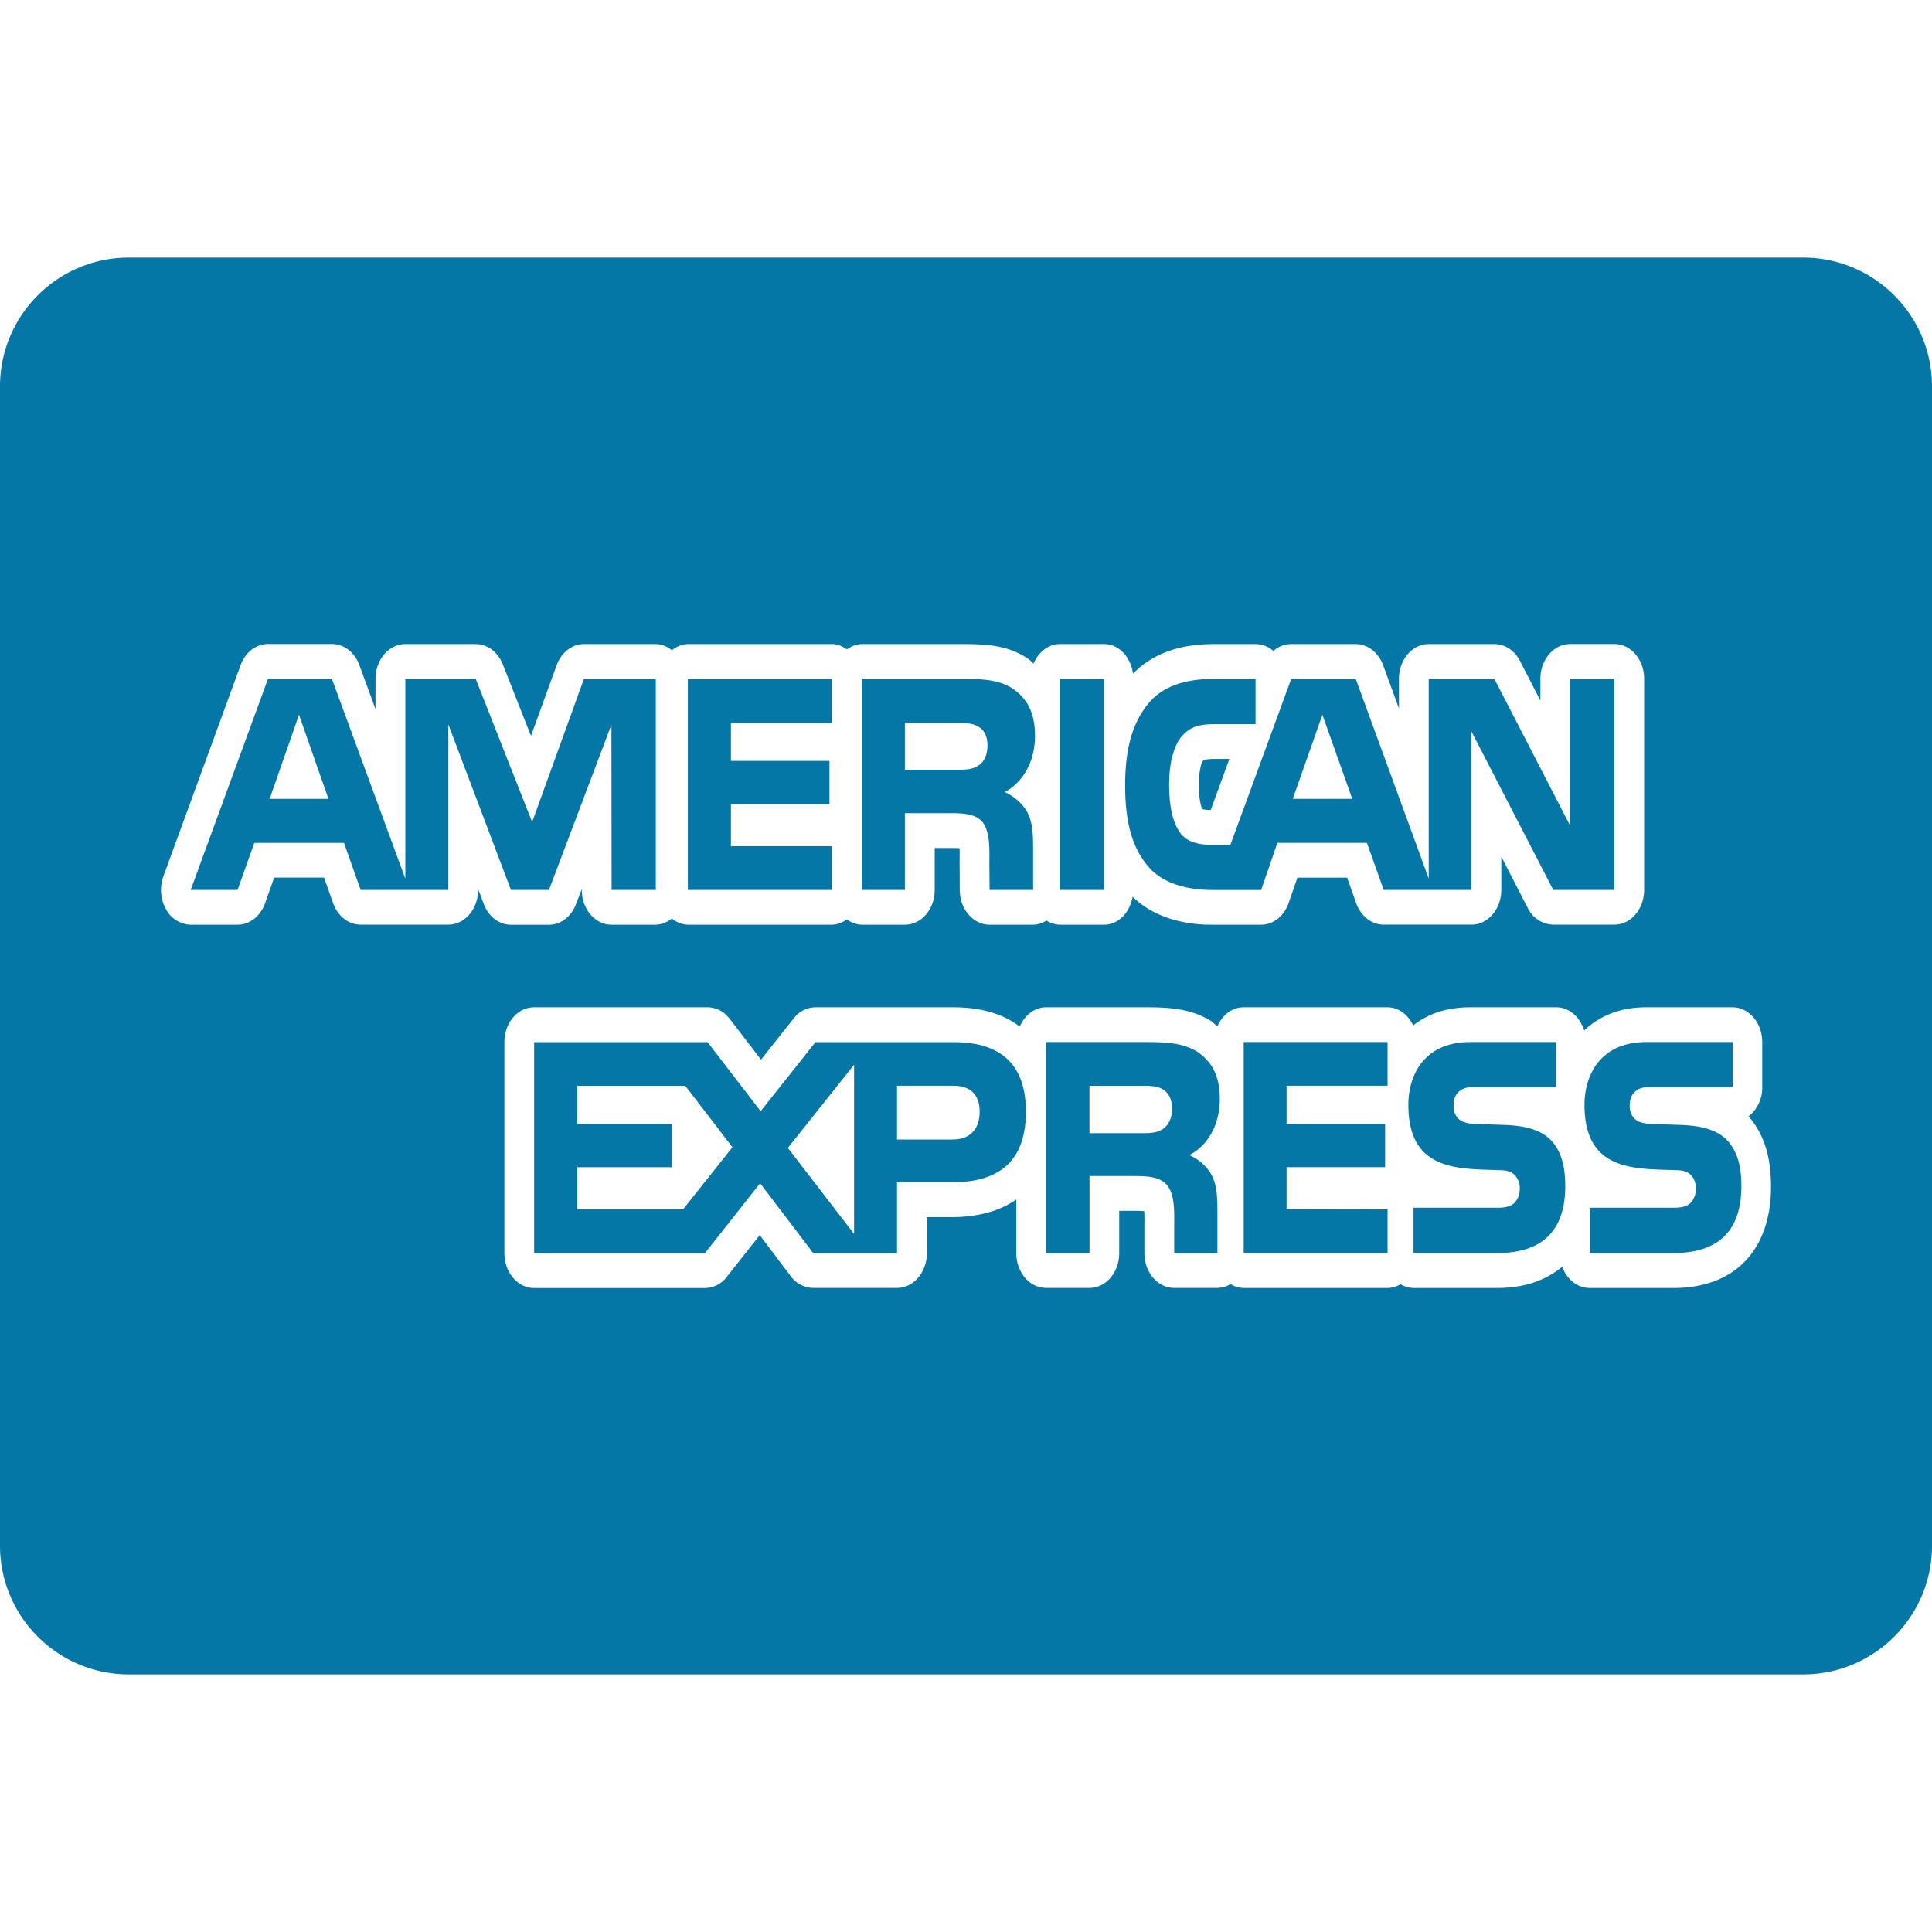
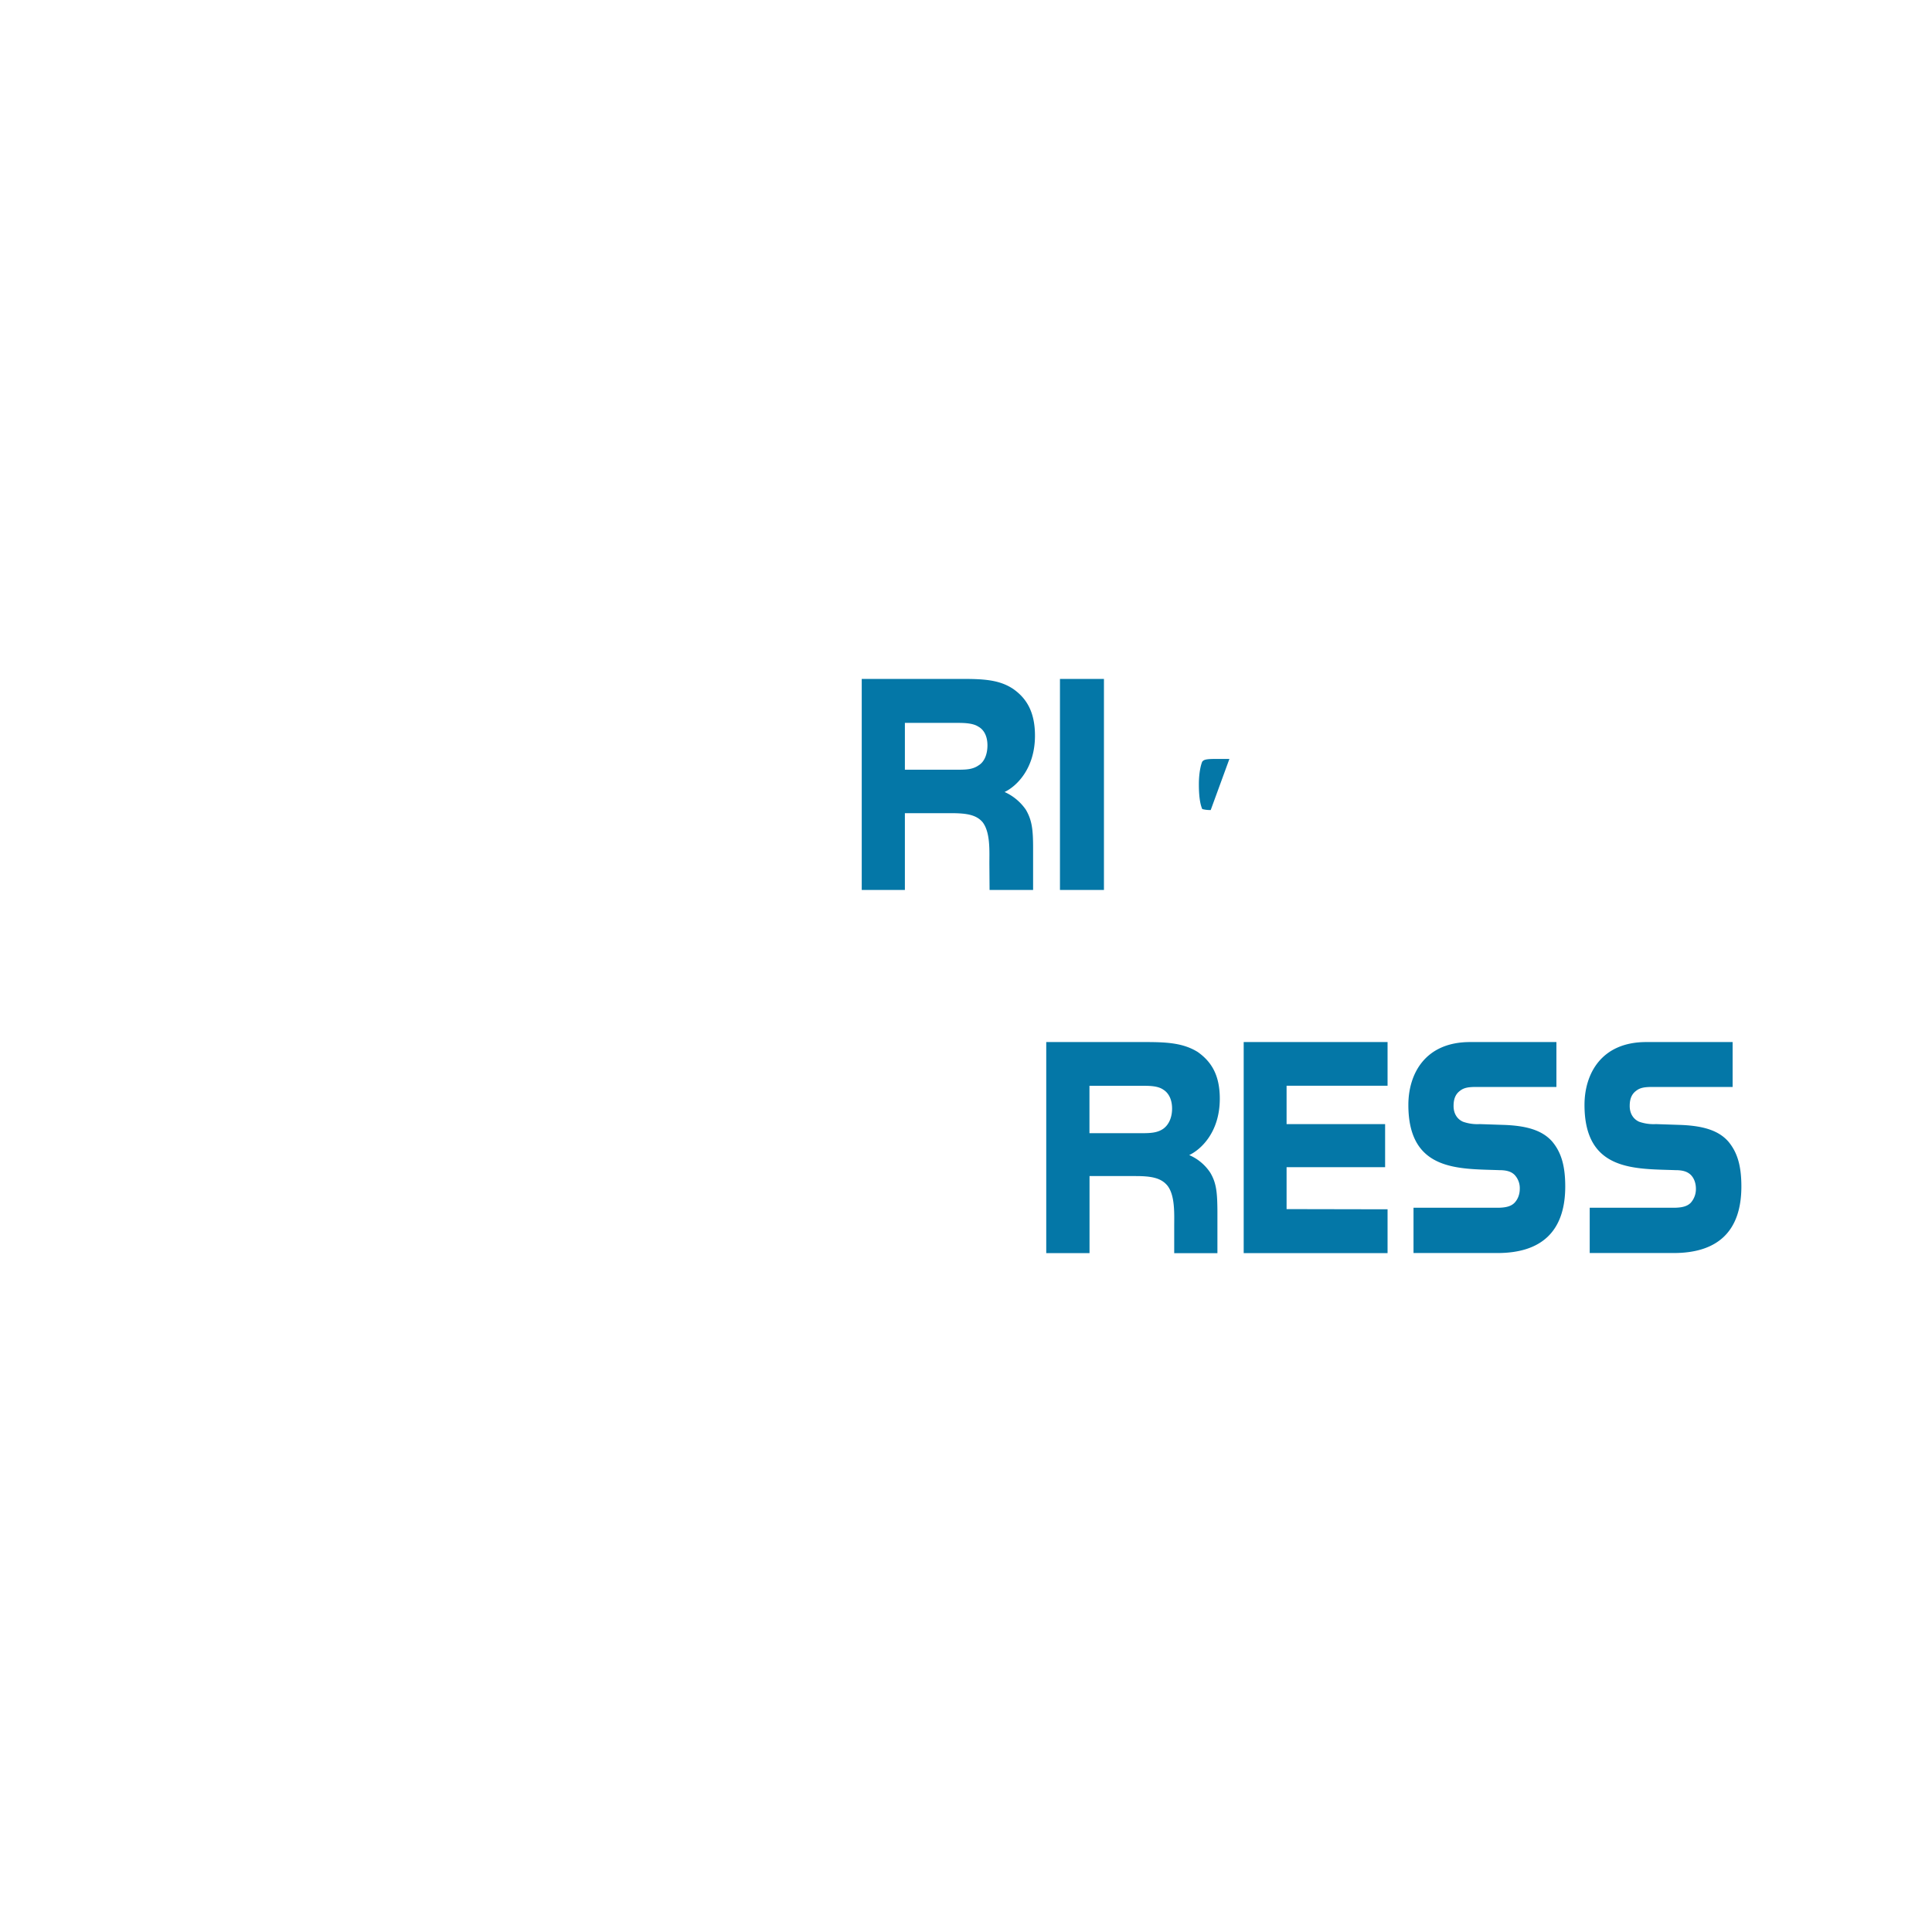
<svg xmlns="http://www.w3.org/2000/svg" viewBox="0 0 30 30" id="american-express">
  <g fill="#0477A7">
-     <path d="M12.917 13.14H11.35v-.654h1.53v-.671h-1.53v-.59h1.567v-.683h-2.236v3.277h2.236zM8.524 13.82l.97-2.567.003 2.566h.686v-3.277H9.067l-.804 2.223-.876-2.223H6.294v3.103l-1.14-3.103h-.993l-1.2 3.277h.728l.26-.73h1.393l.258.73h1.362V11.25l.972 2.569h.59zm-4.337-1.415l.456-1.306.457 1.306h-.913zM14.805 16.182h-2.142l-.852 1.073-.824-1.073H8.294v3.277h2.652l.857-1.085.825 1.085h1.301V18.36h.835c.585 0 1.166-.188 1.166-1.098 0-.906-.595-1.08-1.125-1.08zm-4.197 2.595H8.963v-.652h1.469v-.67h-1.47v-.595h1.679l.732.954-.765.963zm2.654.384l-1.028-1.336 1.028-1.292v2.628zm1.533-1.467h-.866v-.835h.873c.242 0 .41.116.41.403 0 .282-.16.432-.417.432zM18.8 13.82h.783l.252-.732h1.39l.261.731h1.363v-2.46l1.27 2.46h.948v-3.277h-.684v2.283l-1.178-2.283h-1.02v3.1l-1.133-3.1H20.05l-.945 2.577h-.3c-.175 0-.364-.04-.467-.17-.126-.164-.184-.418-.184-.768 0-.344.077-.605.192-.743.132-.151.27-.194.515-.194h.635v-.702h-.648c-.462 0-.801.12-1.017.382-.287.35-.36.795-.36 1.281 0 .596.123.973.359 1.251.232.278.644.363.97.363zm1.734-2.721l.464 1.306h-.924l.46-1.306z" />
    <path d="M18.669 11.826c-.006.01-.053.128-.053.355 0 .225.03.333.053.382a.456.456 0 00.131.015l.29-.793H18.856c-.151 0-.167.02-.186.04zM16.459 10.542h.683v3.277h-.683zM14.052 12.627h.718c.24 0 .39.025.488.14.121.158.105.44.105.638l.003.414h.676v-.645c0-.292-.017-.437-.112-.6a.797.797 0 00-.331-.276c.174-.081.472-.352.472-.874 0-.365-.128-.579-.338-.726-.218-.146-.47-.156-.812-.156h-1.54v3.277h.67v-1.192zm0-1.402h.824c.116 0 .238.007.317.059.087.048.14.149.14.29 0 .142-.05.258-.137.31-.093.066-.201.068-.331.068h-.814v-.727zM18.941 17.063c0-.374-.133-.579-.343-.728-.221-.137-.468-.154-.806-.154h-1.546v3.277h.672v-1.196h.715c.245 0 .393.028.492.145.124.153.108.445.108.642v.41h.671v-.65c-.002-.289-.015-.438-.11-.598a.74.74 0 00-.328-.275c.175-.082.474-.348.475-.873zm-.879.465c-.09.063-.2.068-.331.068h-.814v-.736h.825c.118 0 .238.003.32.059.086.053.138.155.138.295s-.052.253-.138.314zM23.338 17.467l-.36-.012a.67.67 0 01-.261-.037c-.084-.037-.146-.12-.146-.244 0-.104.027-.183.101-.237.067-.053.146-.059.268-.059h1.228v-.697h-1.341c-.703 0-.958.5-.958.976 0 1.036.785.99 1.41 1.013.118 0 .188.023.239.073a.3.3 0 01.081.217c0 .089-.032.163-.078.213-.057.062-.147.081-.273.081h-1.299v.703h1.304c.675 0 1.052-.329 1.052-1.034 0-.337-.07-.537-.2-.694-.155-.179-.404-.251-.767-.262zM19.312 19.458h2.234v-.68l-1.568-.003v-.651h1.53v-.669h-1.53v-.596h1.568v-.678h-2.234zM26.073 17.467l-.36-.012a.676.676 0 01-.261-.037c-.083-.037-.146-.12-.146-.244 0-.104.027-.183.101-.237.067-.053.147-.059.269-.059h1.228v-.697h-1.342c-.702 0-.958.5-.958.976 0 1.036.785.99 1.411 1.013.117 0 .186.023.239.073.046.046.08.12.08.217a.32.32 0 01-.077.213c-.057.062-.147.081-.274.081h-1.298v.703h1.304c.675 0 1.051-.329 1.051-1.034 0-.337-.07-.537-.2-.694-.154-.179-.404-.251-.767-.262z" />
-     <path d="M28 4H2C.897 4 0 4.897 0 6v18c0 1.103.897 2 2 2h26c1.103 0 2-.897 2-2V6c0-1.103-.897-2-2-2zM7.512 14.037l-.088-.232v.012c0 .299-.207.541-.462.541H5.6c-.188 0-.356-.132-.428-.335l-.14-.396h-.775l-.141.399c-.071.201-.24.333-.426.333h-.728a.45.45 0 0 1-.386-.243.622.622 0 0 1-.038-.511l1.198-3.277c.072-.199.24-.328.425-.328h.994c.185 0 .352.129.425.327l.251.685v-.47c0-.299.207-.541.463-.541h1.093c.18 0 .344.123.42.314l.438 1.112.398-1.096c.072-.2.24-.33.425-.33h1.116c.094 0 .176.04.25.097a.409.409 0 0 1 .249-.097h2.236c.086 0 .163.035.232.083a.406.406 0 0 1 .232-.083h1.54c.398 0 .727.016 1.042.229.032.022.055.05.083.075.075-.178.23-.304.412-.304h.683c.232 0 .415.201.45.46.299-.304.707-.46 1.256-.46h.648c.103 0 .2.04.276.107a.418.418 0 0 1 .276-.107h1.003c.185 0 .351.13.425.327l.246.673v-.46c0-.298.207-.54.463-.54h1.019c.162 0 .312.099.396.26l.318.618v-.338c0-.299.208-.541.464-.541h.684c.256 0 .463.242.463.541v3.277c0 .299-.208.54-.463.54h-.948a.453.453 0 0 1-.397-.26l-.41-.797v.517c0 .299-.208.54-.463.54h-1.363c-.186 0-.354-.13-.427-.332l-.141-.398h-.772l-.136.393c-.07.204-.24.338-.427.338h-.784c-.298 0-.832-.062-1.212-.435-.043.246-.22.435-.445.435h-.683a.407.407 0 0 1-.21-.065.396.396 0 0 1-.207.065h-.676c-.254 0-.46-.24-.463-.536l-.002-.414v-.072c0-.044.002-.11-.001-.165a1.652 1.652 0 0 0-.13-.004h-.256v.65c0 .3-.207.541-.462.541h-.67a.408.408 0 0 1-.233-.083.402.402 0 0 1-.231.083h-2.236a.412.412 0 0 1-.25-.097.415.415 0 0 1-.25.097h-.686c-.255 0-.462-.241-.462-.54v-.013l-.089.232c-.074.196-.239.322-.422.322h-.589c-.182 0-.348-.126-.422-.323zM25.99 20h-1.307c-.19 0-.354-.136-.425-.33-.254.211-.59.33-1.007.33h-1.303a.403.403 0 0 1-.201-.059.402.402 0 0 1-.2.059h-2.235a.392.392 0 0 1-.204-.061.403.403 0 0 1-.204.06h-.671c-.257 0-.463-.242-.463-.54v-.476a2.51 2.51 0 0 0-.002-.176 1.682 1.682 0 0 0-.136-.005h-.253v.657c0 .299-.207.54-.462.54h-.673c-.256 0-.463-.242-.463-.54v-.833c-.237.165-.565.274-1.017.274h-.372v.559c0 .299-.208.54-.463.54h-1.301a.437.437 0 0 1-.347-.18l-.484-.64-.511.648a.435.435 0 0 1-.34.174H8.294c-.255 0-.462-.243-.462-.542v-3.277c0-.3.207-.541.462-.541h2.693c.132 0 .256.065.344.18l.486.633.507-.64a.434.434 0 0 1 .339-.173h2.139c.469 0 .798.121 1.033.3.076-.176.228-.3.409-.3h1.546c.356 0 .7.016 1.023.218.035.024.058.055.09.08.076-.175.227-.298.408-.298h2.234c.173 0 .32.116.399.282.22-.175.512-.282.88-.282h1.342c.202 0 .368.152.432.361.23-.218.543-.361.961-.361h1.343c.255 0 .462.242.462.541v.698a.568.568 0 0 1-.212.455l.014.016c.23.276.334.617.334 1.075 0 .985-.564 1.574-1.51 1.574z" />
  </g>
</svg>